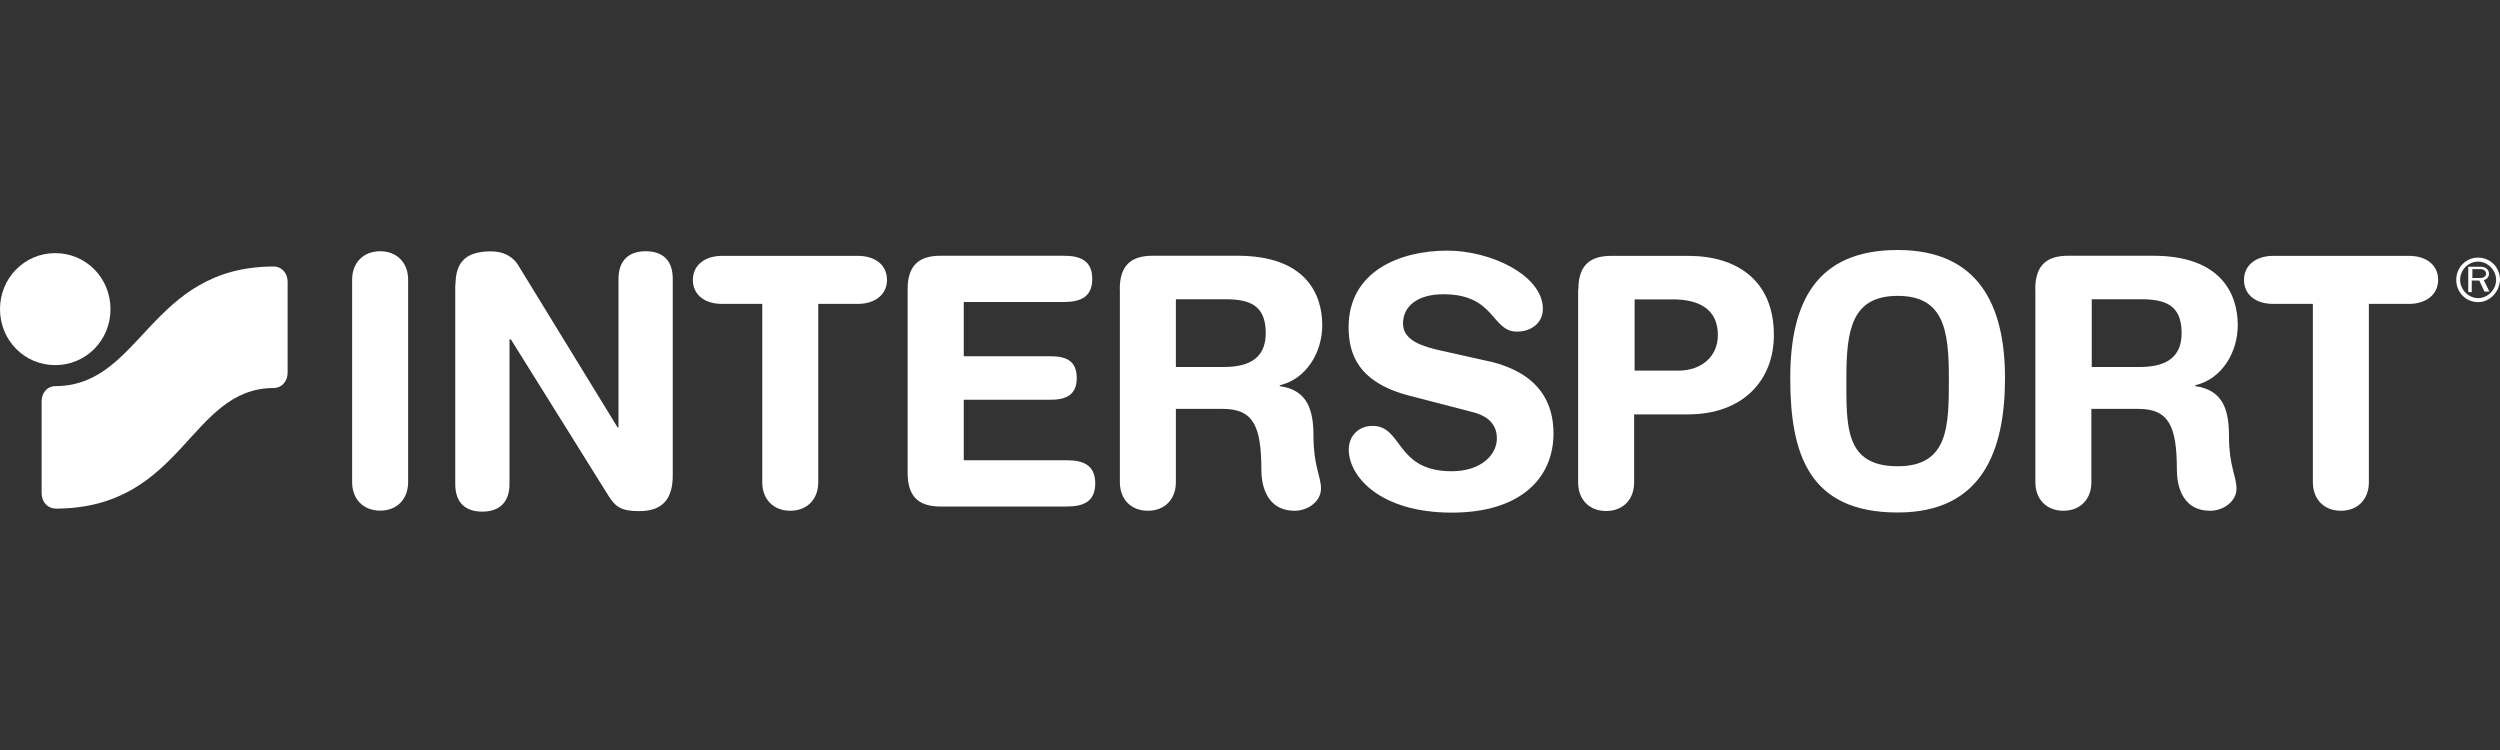
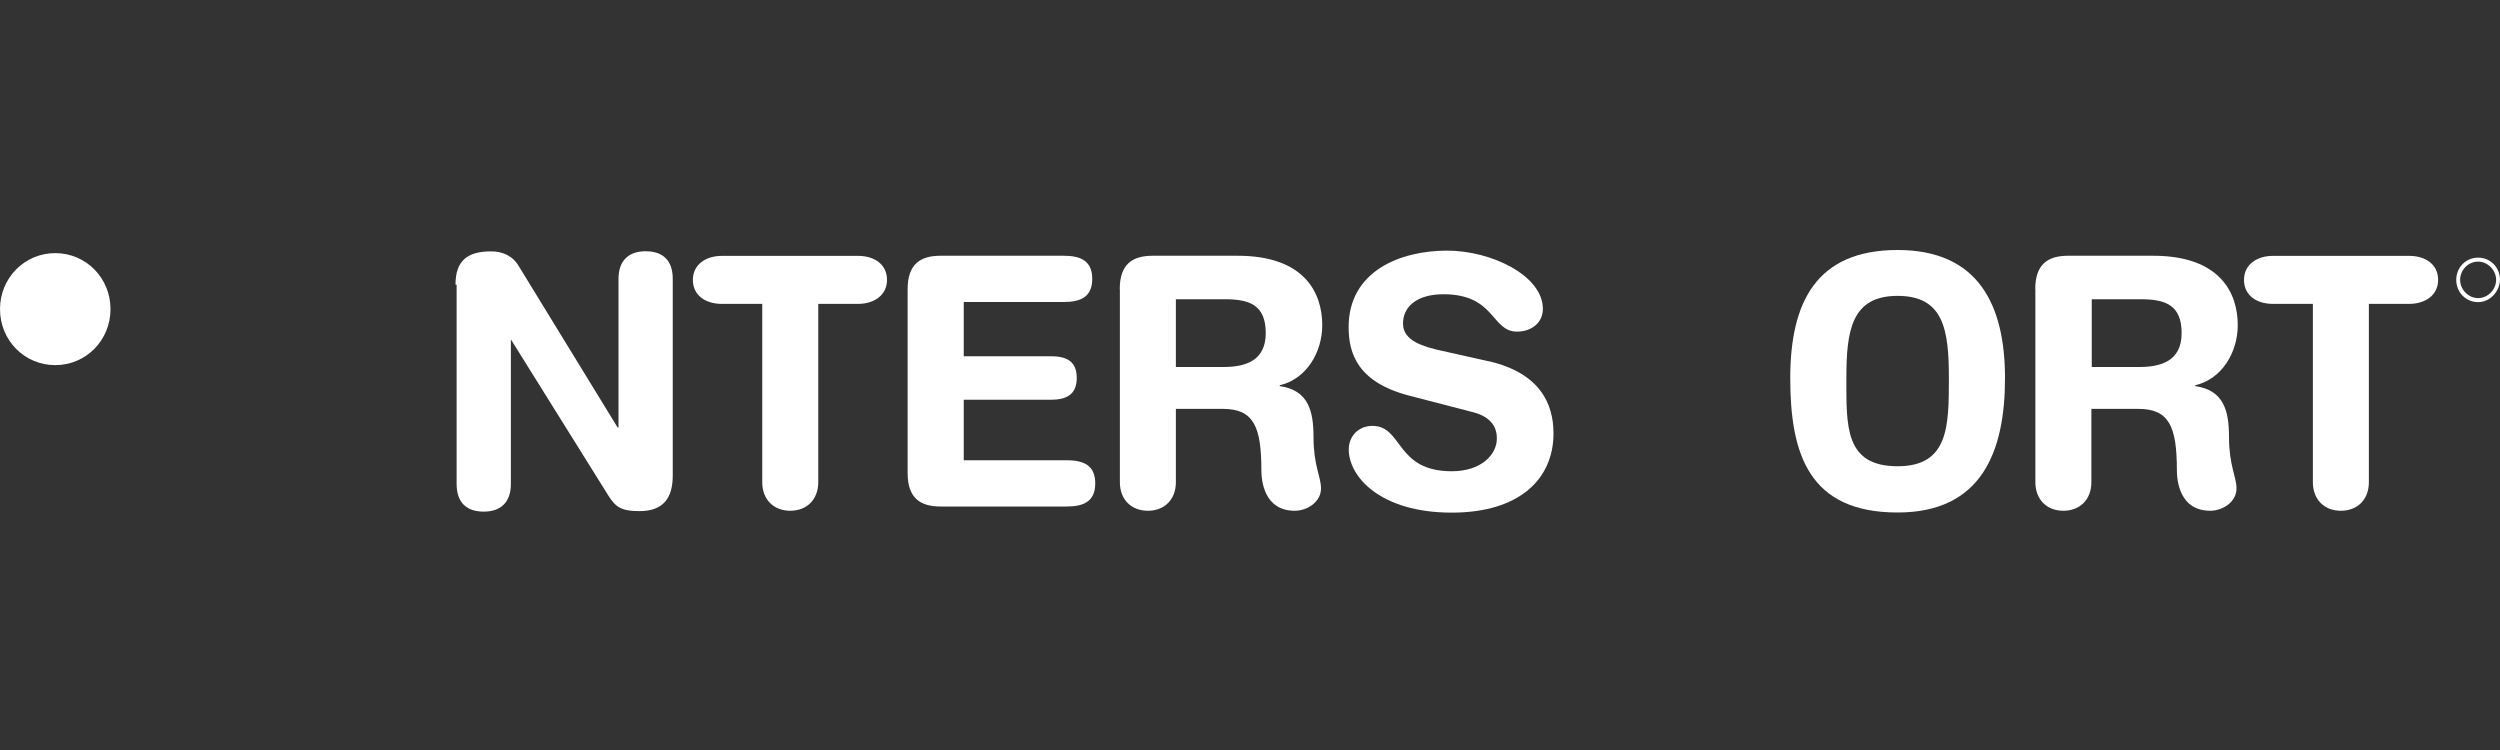
<svg xmlns="http://www.w3.org/2000/svg" viewBox="0 0 200 60">
  <rect x="0" y="0" width="200" height="60" fill="#333333" stroke="none" />
  <defs>
    <style>.ak{fill:#fff;}</style>
  </defs>
  <g id="a" />
  <g id="b" />
  <g id="c" />
  <g id="d" />
  <g id="e" />
  <g id="f" />
  <g id="g" />
  <g id="h" />
  <g id="i" />
  <g id="j" />
  <g id="k" />
  <g id="l" />
  <g id="m" />
  <g id="n" />
  <g id="o">
    <g id="p" />
  </g>
  <g id="q" />
  <g id="r" />
  <g id="s" />
  <g id="t" />
  <g id="u" />
  <g id="v" />
  <g id="w" />
  <g id="x" />
  <g id="y" />
  <g id="a`" />
  <g id="aa" />
  <g id="ab" />
  <g id="ac">
    <g>
-       <path class="ak" d="M28.17,22.38c0-1.35,.88-2.28,2.24-2.28s2.24,.93,2.24,2.28v16.19c0,1.35-.88,2.28-2.24,2.28s-2.24-.93-2.24-2.28V22.38Z" />
-       <path class="ak" d="M36.44,22.78c0-1.89,.91-2.67,2.84-2.67,.95,0,1.75,.36,2.24,1.21l7.89,12.88h.07v-11.89c0-1.46,.81-2.21,2.17-2.21s2.17,.71,2.17,2.21v15.73c0,1.82-.77,2.85-2.67,2.85-1.44,0-1.89-.32-2.46-1.21l-7.82-12.53h-.11v11.57c0,1.46-.81,2.21-2.17,2.21s-2.17-.71-2.17-2.21v-15.95Z" />
+       <path class="ak" d="M36.44,22.78c0-1.89,.91-2.67,2.84-2.67,.95,0,1.75,.36,2.24,1.21l7.89,12.88h.07v-11.89c0-1.46,.81-2.21,2.17-2.21s2.17,.71,2.17,2.21v15.73c0,1.82-.77,2.85-2.67,2.85-1.44,0-1.89-.32-2.46-1.21l-7.82-12.53v11.57c0,1.46-.81,2.21-2.17,2.21s-2.17-.71-2.17-2.21v-15.95Z" />
      <path class="ak" d="M60.93,24.31h-3.19c-1.3,0-2.31-.68-2.31-1.92s1.05-1.92,2.31-1.92h10.91c1.3,0,2.31,.68,2.31,1.92s-1.05,1.92-2.31,1.92h-3.19v14.27c0,1.35-.88,2.28-2.24,2.28s-2.24-.93-2.24-2.28v-14.27h-.04Z" />
      <path class="ak" d="M72.61,23.13c0-2.03,1.05-2.67,2.63-2.67h9.86c1.33,0,2.28,.39,2.28,1.85s-.95,1.85-2.28,1.85h-8v4.34h6.94c1.19,0,2.1,.32,2.1,1.74s-.95,1.74-2.1,1.74h-6.94v4.84h8.24c1.33,0,2.28,.39,2.28,1.85s-.95,1.85-2.28,1.85h-10.1c-1.58,0-2.63-.64-2.63-2.67v-14.74Z" />
      <path class="ak" d="M94.07,29.36h3.79c1.72,0,3.4-.46,3.4-2.71s-1.3-2.71-3.26-2.71h-3.93v5.41Zm-4.49-6.23c0-2.03,1.05-2.67,2.63-2.67h6.8c5.37,0,6.77,2.99,6.77,5.55,0,2.17-1.26,4.31-3.4,4.81v.07c2.31,.32,2.7,2.03,2.7,4.06,0,2.31,.6,3.17,.6,4.13,0,1.07-1.09,1.78-2.1,1.78-2.46,0-2.67-2.42-2.67-3.24,0-3.52-.63-4.91-3.09-4.91h-3.75v5.87c0,1.35-.88,2.28-2.24,2.28s-2.24-.93-2.24-2.28v-15.45Z" />
      <path class="ak" d="M167.34,29.36h3.79c1.72,0,3.4-.46,3.4-2.71s-1.3-2.71-3.26-2.71h-3.93v5.41Zm-4.52-6.23c0-2.03,1.05-2.67,2.63-2.67h6.8c5.37,0,6.77,2.99,6.77,5.55,0,2.17-1.26,4.31-3.4,4.81v.07c2.31,.32,2.7,2.03,2.7,4.06,0,2.31,.6,3.17,.6,4.13,0,1.07-1.09,1.78-2.1,1.78-2.46,0-2.67-2.42-2.67-3.24,0-3.52-.63-4.91-3.09-4.91h-3.75v5.87c0,1.35-.88,2.28-2.24,2.28s-2.24-.93-2.24-2.28v-15.45Z" />
      <path class="ak" d="M119.12,28.9c4.1,.96,5.16,3.42,5.16,5.77,0,3.63-2.7,6.34-8.14,6.34-5.72,0-8.24-2.88-8.24-5.05,0-1.1,.81-1.89,1.89-1.89,2.46,0,1.82,3.63,6.35,3.63,2.35,0,3.61-1.32,3.61-2.63,0-.82-.39-1.71-1.93-2.1l-5.09-1.32c-4.1-1.07-4.84-3.35-4.84-5.48,0-4.45,4.07-6.12,7.89-6.12,3.51,0,7.65,1.99,7.65,4.66,0,1.14-.95,1.82-2.07,1.82-2.07,0-1.72-2.99-5.89-2.99-2.07,0-3.23,.96-3.23,2.35s1.65,1.85,3.09,2.17l3.79,.85Z" />
-       <path class="ak" d="M130.76,29.65h3.51c1.82,0,3.16-1.1,3.16-2.85,0-1.99-1.4-2.85-3.61-2.85h-3.05v5.69Zm-4.49-6.51c0-2.03,1.05-2.67,2.63-2.67h6.17c3.79,0,6.84,1.89,6.84,6.34,0,3.63-2.49,6.34-6.87,6.34h-4.31v5.45c0,1.35-.88,2.28-2.24,2.28s-2.24-.93-2.24-2.28v-15.45h.04Z" />
      <path class="ak" d="M151.81,37.3c4.1,0,4.1-3.24,4.1-7.08s-.42-6.55-4.1-6.55-4.1,2.74-4.1,6.58-.14,7.05,4.1,7.05m0-17.3c6.45,0,8.59,4.38,8.59,10.25s-1.86,10.75-8.59,10.75c-7.09,0-8.59-4.66-8.59-10.75s2.1-10.25,8.59-10.25" />
      <path class="ak" d="M185.02,24.31h-3.19c-1.3,0-2.31-.68-2.31-1.92s1.05-1.92,2.31-1.92h10.91c1.3,0,2.31,.68,2.31,1.92s-1.05,1.92-2.31,1.92h-3.23v14.27c0,1.35-.88,2.28-2.24,2.28s-2.24-.93-2.24-2.28v-14.27h0Z" />
-       <path class="ak" d="M197.79,22.24v-.71h.6c.11,0,.21,0,.32,.07,.11,.07,.18,.18,.18,.28s-.04,.18-.11,.25c-.14,.11-.28,.11-.46,.11h-.53Zm1.37,1.1l-.46-.93c.28-.07,.42-.28,.42-.53,0-.18-.11-.36-.25-.43-.14-.11-.35-.11-.53-.11h-.88v2.03h.28v-.93h.6l.42,.89h.39Z" />
      <path class="ak" d="M198.25,20.93c-.81,0-1.44,.68-1.44,1.46s.67,1.46,1.44,1.46,1.44-.68,1.44-1.46-.67-1.46-1.44-1.46m0,3.24c-.98,0-1.75-.78-1.75-1.78s.77-1.78,1.75-1.78,1.75,.78,1.75,1.78c-.04,.96-.81,1.78-1.75,1.78" />
      <path class="ak" d="M0,24.73c0-2.49,1.96-4.48,4.42-4.48s4.42,1.99,4.42,4.48-1.96,4.48-4.42,4.48S0,27.23,0,24.73" />
-       <path class="ak" d="M4.42,40.68c-.6,0-1.09-.53-1.09-1.21v-7.37c0-.68,.46-1.21,1.09-1.21,6.94,0,7.51-9.57,17.5-9.57,.6,0,1.09,.53,1.09,1.21v7.3c0,.68-.49,1.21-1.09,1.21-6.8,0-7.23,9.65-17.5,9.65" />
    </g>
  </g>
  <g id="ad" />
  <g id="ae" />
  <g id="af" />
  <g id="ag" />
  <g id="ah" />
  <g id="ai" />
  <g id="aj" />
</svg>